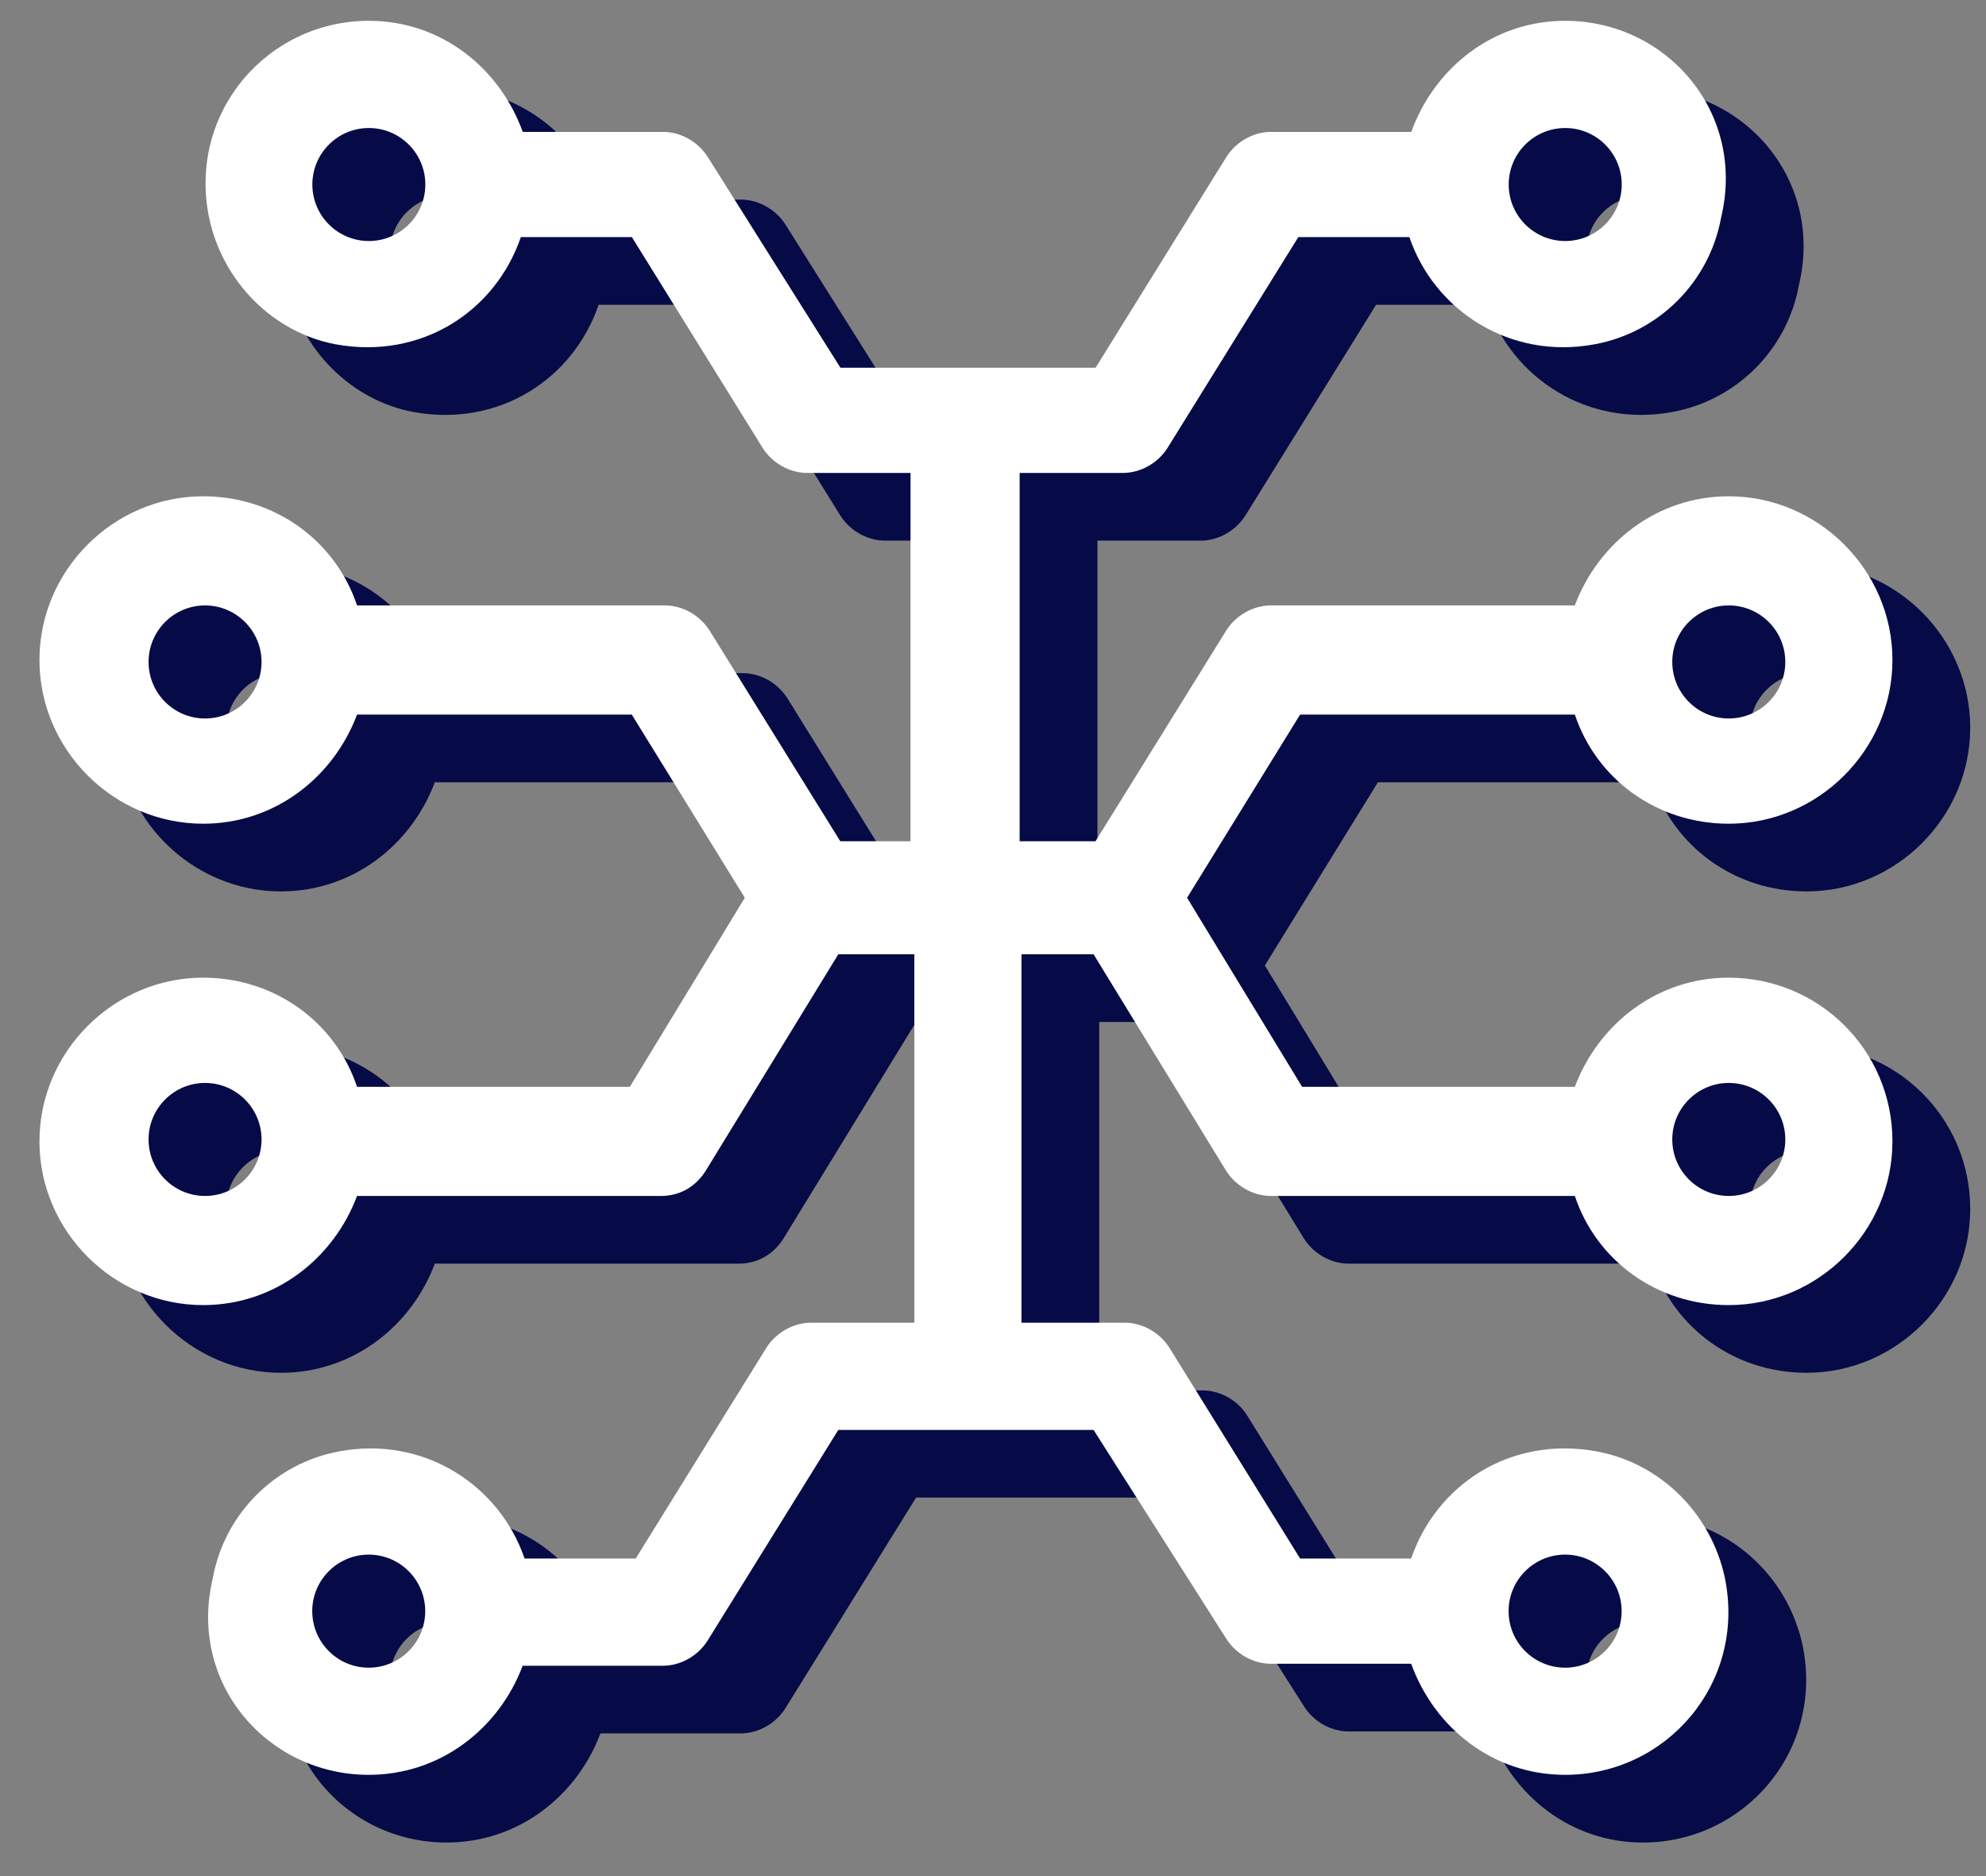
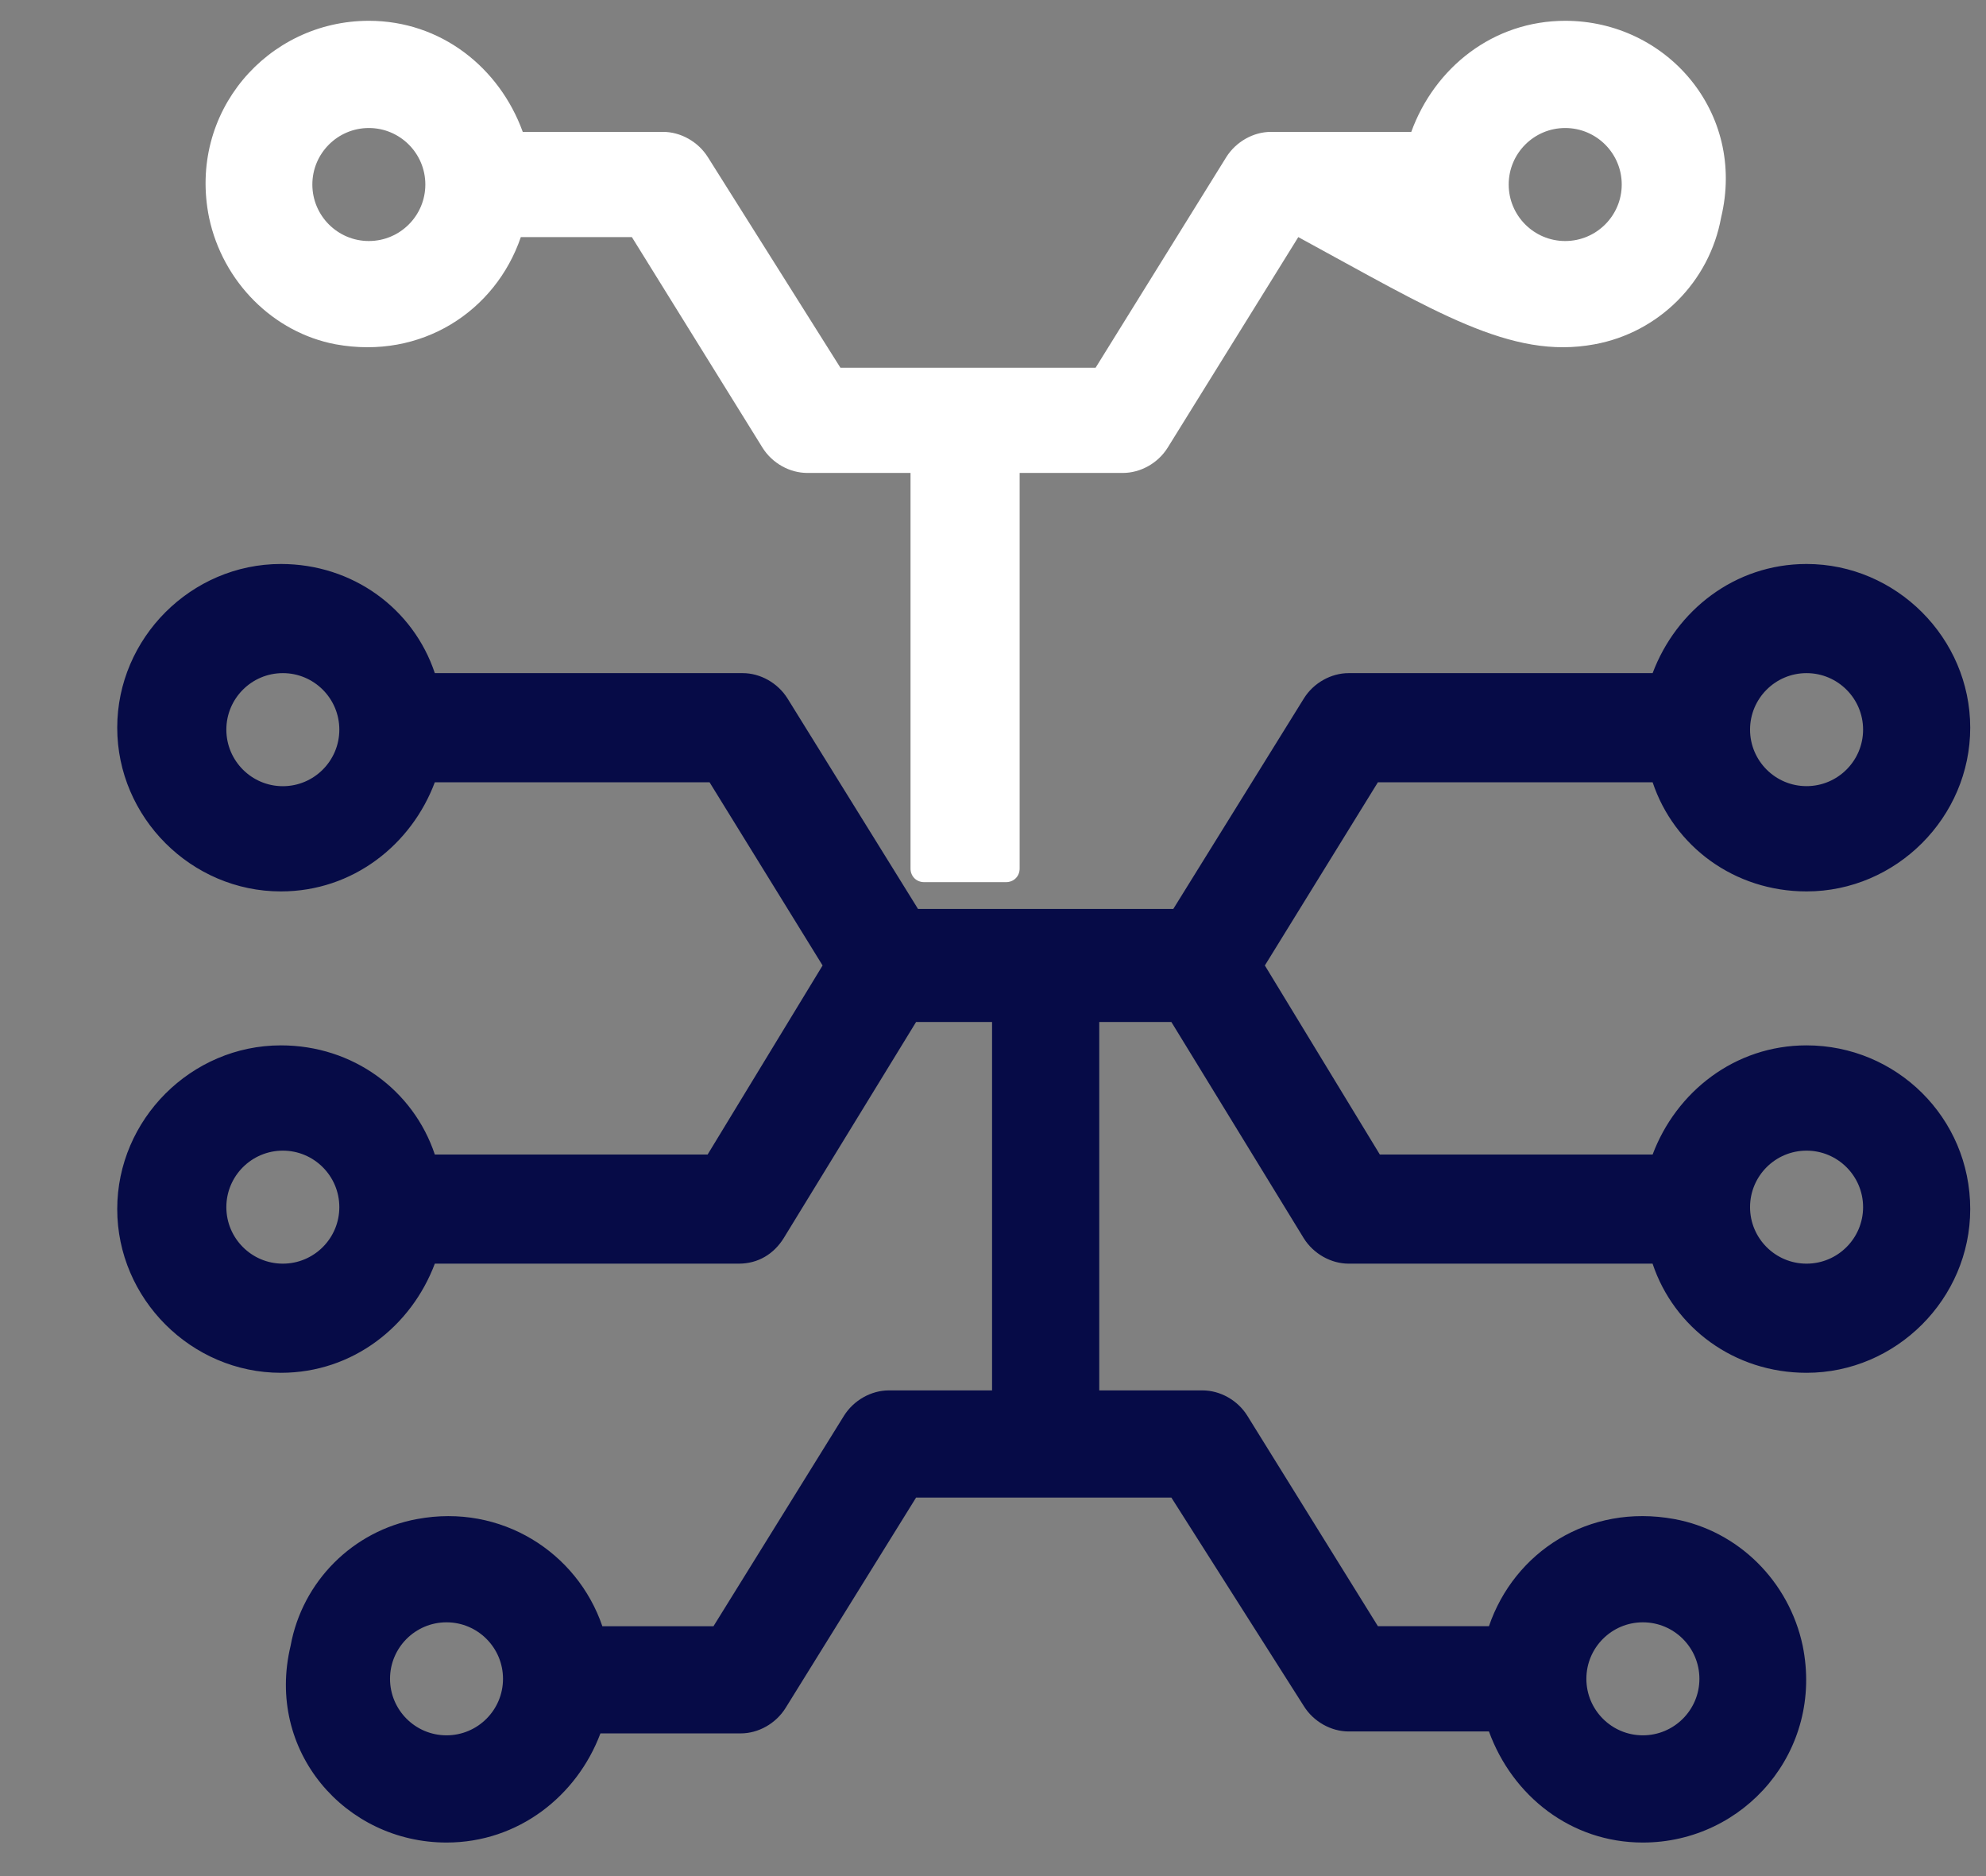
<svg xmlns="http://www.w3.org/2000/svg" width="36" height="34" viewBox="0 0 36 34" fill="none">
  <rect x="0" y="0" width="36" height="34" fill="#808080" stroke="none" />
  <path d="M32.747 18.945C31.441 18.945 30.381 19.793 29.957 20.923H25.012L22.928 17.497L24.977 14.177H29.957C30.346 15.342 31.441 16.155 32.747 16.155C34.372 16.155 35.714 14.812 35.714 13.188C35.714 11.563 34.372 10.221 32.747 10.221C31.441 10.221 30.381 11.069 29.957 12.199H24.447C24.129 12.199 23.811 12.375 23.635 12.658L21.268 16.473H16.641L14.275 12.658C14.098 12.375 13.78 12.199 13.463 12.199H7.882C7.493 11.033 6.398 10.221 5.091 10.221C3.467 10.221 2.125 11.563 2.125 13.188C2.125 14.813 3.467 16.155 5.091 16.155C6.398 16.155 7.458 15.307 7.882 14.177H12.862L14.911 17.497L12.827 20.923H7.882C7.493 19.757 6.398 18.945 5.092 18.945C3.467 18.945 2.125 20.287 2.125 21.912C2.125 23.537 3.467 24.879 5.092 24.879C6.399 24.879 7.458 24.031 7.882 22.901H13.392C13.745 22.901 14.027 22.724 14.204 22.442L16.606 18.521H21.233L23.634 22.442C23.811 22.724 24.129 22.901 24.447 22.901H29.956C30.345 24.066 31.44 24.879 32.747 24.879C34.372 24.879 35.714 23.537 35.714 21.912C35.714 20.252 34.372 18.945 32.747 18.945ZM32.747 12.199C33.312 12.199 33.772 12.658 33.772 13.223C33.772 13.788 33.312 14.247 32.747 14.247C32.182 14.247 31.723 13.788 31.723 13.223C31.723 12.658 32.182 12.199 32.747 12.199ZM5.127 14.248C4.562 14.248 4.103 13.788 4.103 13.223C4.103 12.658 4.562 12.199 5.127 12.199C5.692 12.199 6.151 12.658 6.151 13.223C6.151 13.788 5.692 14.248 5.127 14.248ZM5.127 22.901C4.562 22.901 4.103 22.442 4.103 21.877C4.103 21.312 4.562 20.853 5.127 20.853C5.692 20.853 6.151 21.312 6.151 21.877C6.151 22.442 5.692 22.901 5.127 22.901ZM32.747 22.901C32.182 22.901 31.723 22.442 31.723 21.877C31.723 21.312 32.182 20.853 32.747 20.853C33.312 20.853 33.772 21.312 33.772 21.877C33.772 22.442 33.312 22.901 32.747 22.901Z" fill="#060B47" />
-   <path d="M7.495 7.467C9.049 7.749 10.392 6.866 10.851 5.524H12.864L15.23 9.339C15.407 9.621 15.725 9.798 16.043 9.798H17.915V16.967C17.915 17.108 18.021 17.214 18.162 17.214L19.645 17.214C19.787 17.214 19.893 17.108 19.893 16.966V9.798H21.765C22.083 9.798 22.401 9.621 22.577 9.339L24.944 5.524H26.957C27.416 6.866 28.794 7.749 30.312 7.467C31.478 7.255 32.396 6.336 32.608 5.171C33.067 3.264 31.619 1.604 29.783 1.604C28.476 1.604 27.416 2.451 26.992 3.617H24.449C24.131 3.617 23.814 3.794 23.637 4.076L21.27 7.891L16.643 7.891L14.242 4.076C14.065 3.793 13.747 3.617 13.429 3.617H10.886C10.462 2.451 9.403 1.604 8.096 1.604C6.259 1.604 4.811 3.264 5.199 5.171C5.447 6.337 6.365 7.255 7.495 7.467ZM29.782 3.546C30.348 3.546 30.806 4.005 30.806 4.57C30.806 5.136 30.347 5.595 29.782 5.595C29.217 5.595 28.758 5.135 28.758 4.57C28.758 4.005 29.217 3.546 29.782 3.546ZM8.096 3.546C8.661 3.546 9.12 4.005 9.12 4.57C9.12 5.136 8.661 5.595 8.096 5.595C7.53 5.595 7.071 5.135 7.071 4.57C7.071 4.005 7.531 3.546 8.096 3.546Z" fill="#060B47" />
  <path d="M30.346 27.529C28.791 27.246 27.449 28.129 26.99 29.471H24.977L22.61 25.657C22.434 25.374 22.116 25.198 21.798 25.198H19.926V18.502C19.926 18.361 19.82 18.255 19.679 18.255H18.231C18.09 18.255 17.983 18.361 17.983 18.502V25.198H16.111C15.794 25.198 15.476 25.375 15.299 25.657L12.933 29.472H10.919C10.46 28.13 9.083 27.247 7.564 27.529C6.398 27.741 5.48 28.66 5.268 29.825C4.809 31.732 6.257 33.392 8.094 33.392C9.4 33.392 10.46 32.544 10.884 31.414H13.427C13.745 31.414 14.062 31.238 14.239 30.955L16.606 27.14H21.233L23.635 30.92C23.811 31.202 24.129 31.379 24.447 31.379H26.99C27.414 32.544 28.474 33.392 29.78 33.392C31.617 33.392 33.065 31.732 32.677 29.825C32.43 28.659 31.511 27.741 30.346 27.529ZM8.094 31.449C7.529 31.449 7.07 30.99 7.07 30.425C7.07 29.86 7.529 29.401 8.094 29.401C8.659 29.401 9.118 29.86 9.118 30.425C9.118 30.99 8.659 31.449 8.094 31.449ZM29.78 31.449C29.215 31.449 28.756 30.99 28.756 30.425C28.756 29.86 29.215 29.401 29.78 29.401C30.346 29.401 30.805 29.86 30.805 30.425C30.805 30.99 30.345 31.449 29.78 31.449Z" fill="#060B47" />
-   <path d="M31.337 17.718C30.031 17.718 28.971 18.566 28.547 19.696H23.603L21.518 16.27L23.567 12.95H28.547C28.936 14.116 30.031 14.928 31.337 14.928C32.962 14.928 34.304 13.586 34.304 11.961C34.304 10.336 32.962 8.994 31.337 8.994C30.031 8.994 28.971 9.842 28.547 10.972H23.037C22.719 10.972 22.401 11.149 22.225 11.431L19.858 15.246H15.232L12.865 11.431C12.688 11.149 12.371 10.972 12.053 10.972H6.472C6.083 9.806 4.988 8.994 3.682 8.994C2.057 8.994 0.715 10.336 0.715 11.961C0.715 13.586 2.057 14.928 3.682 14.928C4.988 14.928 6.048 14.08 6.472 12.95H11.452L13.501 16.27L11.417 19.696H6.472C6.084 18.531 4.989 17.718 3.682 17.718C2.057 17.718 0.715 19.061 0.715 20.685C0.715 22.31 2.057 23.652 3.682 23.652C4.989 23.652 6.048 22.804 6.472 21.674H11.982C12.335 21.674 12.618 21.497 12.794 21.215L15.196 17.294H19.823L22.224 21.215C22.401 21.497 22.719 21.674 23.037 21.674H28.547C28.935 22.84 30.03 23.652 31.337 23.652C32.962 23.652 34.304 22.31 34.304 20.685C34.304 19.025 32.962 17.718 31.337 17.718ZM31.337 10.972C31.903 10.972 32.362 11.431 32.362 11.996C32.362 12.562 31.902 13.021 31.337 13.021C30.772 13.021 30.313 12.561 30.313 11.996C30.313 11.431 30.772 10.972 31.337 10.972ZM3.717 13.021C3.152 13.021 2.693 12.562 2.693 11.997C2.693 11.431 3.152 10.972 3.717 10.972C4.282 10.972 4.741 11.432 4.741 11.997C4.741 12.562 4.282 13.021 3.717 13.021ZM3.717 21.674C3.152 21.674 2.693 21.215 2.693 20.65C2.693 20.085 3.152 19.626 3.717 19.626C4.282 19.626 4.741 20.085 4.741 20.65C4.741 21.215 4.282 21.674 3.717 21.674ZM31.337 21.674C30.772 21.674 30.313 21.215 30.313 20.65C30.313 20.085 30.773 19.626 31.337 19.626C31.903 19.626 32.362 20.085 32.362 20.65C32.362 21.215 31.903 21.674 31.337 21.674Z" fill="white" />
-   <path d="M6.085 6.24C7.64 6.523 8.982 5.64 9.441 4.297H11.454L13.821 8.112C13.997 8.395 14.315 8.571 14.633 8.571H16.505V15.74C16.505 15.881 16.611 15.987 16.752 15.987L18.236 15.987C18.377 15.987 18.483 15.881 18.483 15.74V8.571H20.355C20.673 8.571 20.991 8.395 21.167 8.112L23.534 4.297H25.547C26.006 5.64 27.384 6.523 28.902 6.24C30.068 6.028 30.986 5.11 31.198 3.944C31.657 2.037 30.209 0.377 28.373 0.377C27.066 0.377 26.006 1.225 25.582 2.39H23.039C22.721 2.39 22.404 2.567 22.227 2.85L19.86 6.664L15.234 6.664L12.832 2.849C12.655 2.567 12.337 2.39 12.019 2.39H9.476C9.053 1.225 7.993 0.377 6.686 0.377C4.849 0.377 3.401 2.037 3.79 3.944C4.037 5.11 4.955 6.028 6.085 6.24ZM28.372 2.32C28.938 2.32 29.397 2.779 29.397 3.344C29.397 3.909 28.937 4.368 28.372 4.368C27.807 4.368 27.348 3.909 27.348 3.344C27.348 2.779 27.807 2.32 28.372 2.32ZM6.686 2.32C7.251 2.32 7.71 2.779 7.71 3.344C7.71 3.909 7.251 4.368 6.686 4.368C6.121 4.368 5.662 3.909 5.662 3.344C5.662 2.779 6.121 2.32 6.686 2.32Z" fill="white" />
-   <path d="M28.936 26.302C27.382 26.02 26.039 26.903 25.58 28.245H23.567L21.201 24.43C21.024 24.148 20.706 23.971 20.388 23.971H18.516V17.276C18.516 17.134 18.41 17.028 18.269 17.028H16.821C16.68 17.028 16.574 17.134 16.574 17.276V23.971H14.702C14.384 23.971 14.066 24.148 13.889 24.43L11.523 28.245H9.509C9.05 26.903 7.673 26.02 6.154 26.302C4.989 26.514 4.07 27.433 3.858 28.598C3.399 30.505 4.847 32.165 6.684 32.165C7.991 32.165 9.05 31.318 9.474 30.188H12.017C12.335 30.188 12.653 30.011 12.829 29.728L15.196 25.914H19.823L22.225 29.693C22.402 29.976 22.719 30.152 23.037 30.152H25.58C26.004 31.318 27.064 32.165 28.371 32.165C30.207 32.165 31.655 30.505 31.267 28.598C31.02 27.433 30.101 26.514 28.936 26.302ZM6.684 30.223C6.119 30.223 5.66 29.764 5.66 29.198C5.66 28.633 6.119 28.174 6.684 28.174C7.249 28.174 7.708 28.634 7.708 29.198C7.708 29.764 7.249 30.223 6.684 30.223ZM28.371 30.223C27.805 30.223 27.346 29.764 27.346 29.198C27.346 28.633 27.806 28.174 28.371 28.174C28.936 28.174 29.395 28.634 29.395 29.198C29.395 29.764 28.936 30.223 28.371 30.223Z" fill="white" />
+   <path d="M6.085 6.24C7.64 6.523 8.982 5.64 9.441 4.297H11.454L13.821 8.112C13.997 8.395 14.315 8.571 14.633 8.571H16.505V15.74C16.505 15.881 16.611 15.987 16.752 15.987L18.236 15.987C18.377 15.987 18.483 15.881 18.483 15.74V8.571H20.355C20.673 8.571 20.991 8.395 21.167 8.112L23.534 4.297C26.006 5.64 27.384 6.523 28.902 6.24C30.068 6.028 30.986 5.11 31.198 3.944C31.657 2.037 30.209 0.377 28.373 0.377C27.066 0.377 26.006 1.225 25.582 2.39H23.039C22.721 2.39 22.404 2.567 22.227 2.85L19.86 6.664L15.234 6.664L12.832 2.849C12.655 2.567 12.337 2.39 12.019 2.39H9.476C9.053 1.225 7.993 0.377 6.686 0.377C4.849 0.377 3.401 2.037 3.79 3.944C4.037 5.11 4.955 6.028 6.085 6.24ZM28.372 2.32C28.938 2.32 29.397 2.779 29.397 3.344C29.397 3.909 28.937 4.368 28.372 4.368C27.807 4.368 27.348 3.909 27.348 3.344C27.348 2.779 27.807 2.32 28.372 2.32ZM6.686 2.32C7.251 2.32 7.71 2.779 7.71 3.344C7.71 3.909 7.251 4.368 6.686 4.368C6.121 4.368 5.662 3.909 5.662 3.344C5.662 2.779 6.121 2.32 6.686 2.32Z" fill="white" />
</svg>